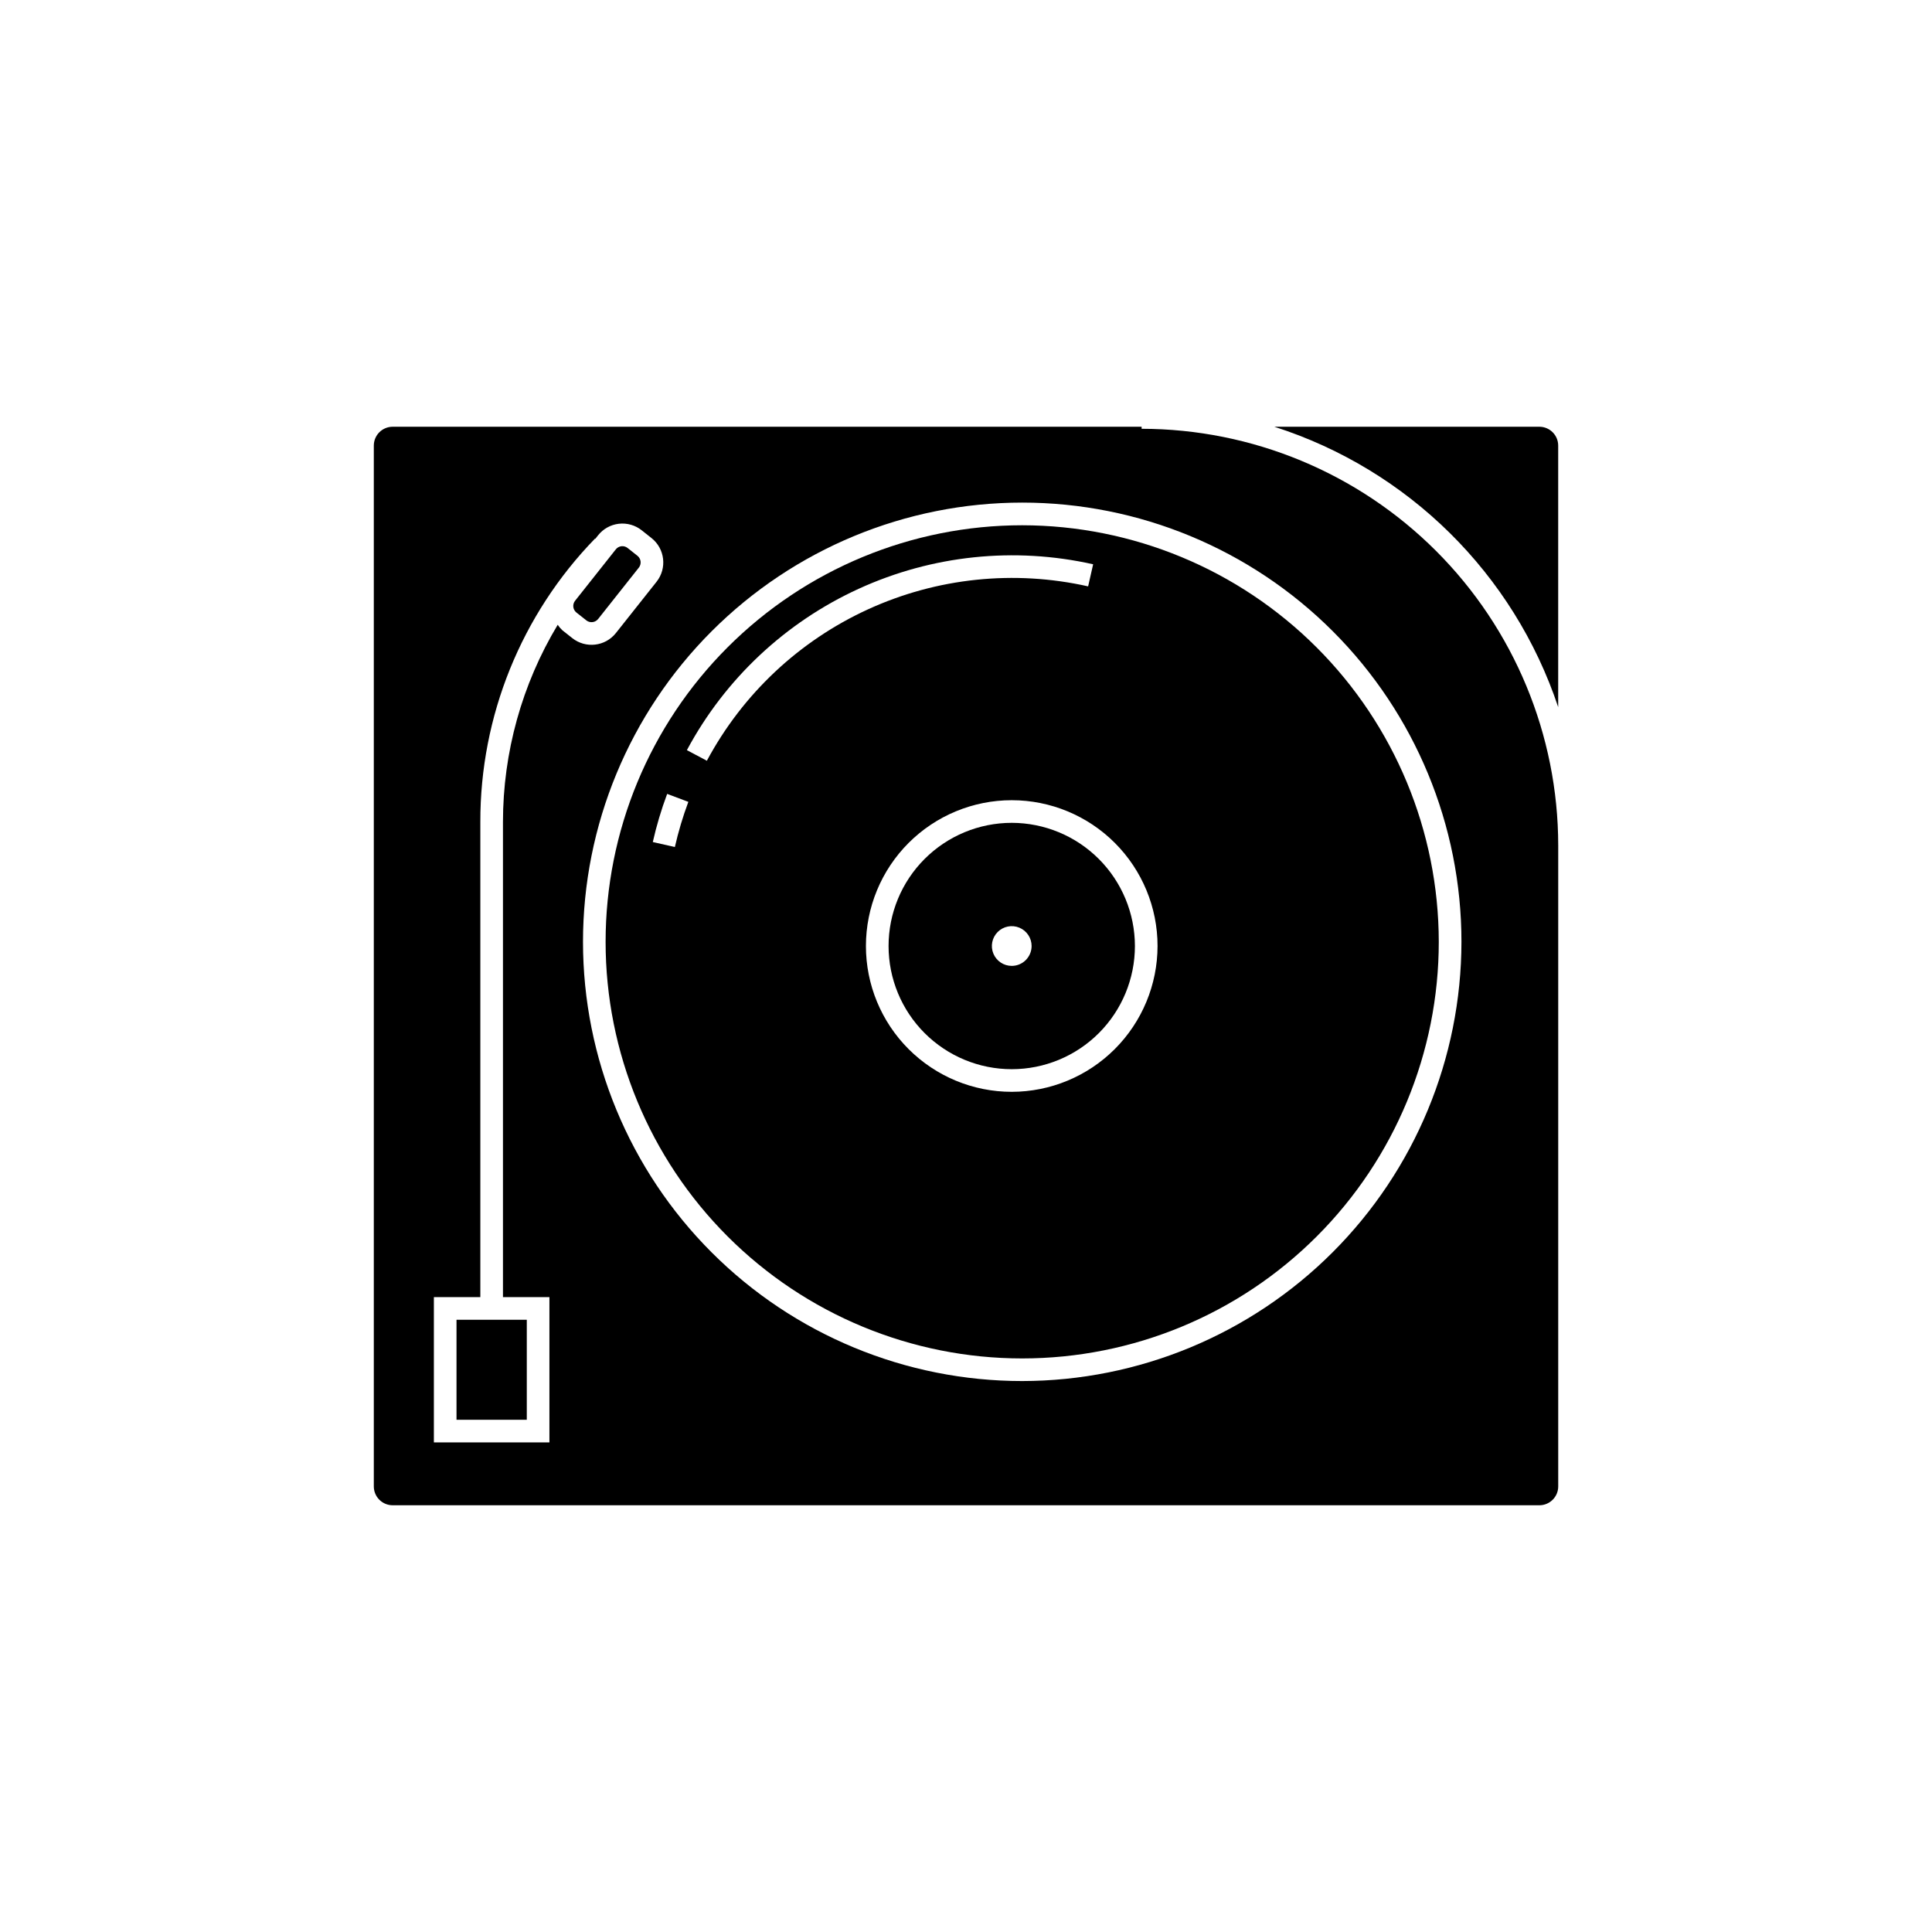
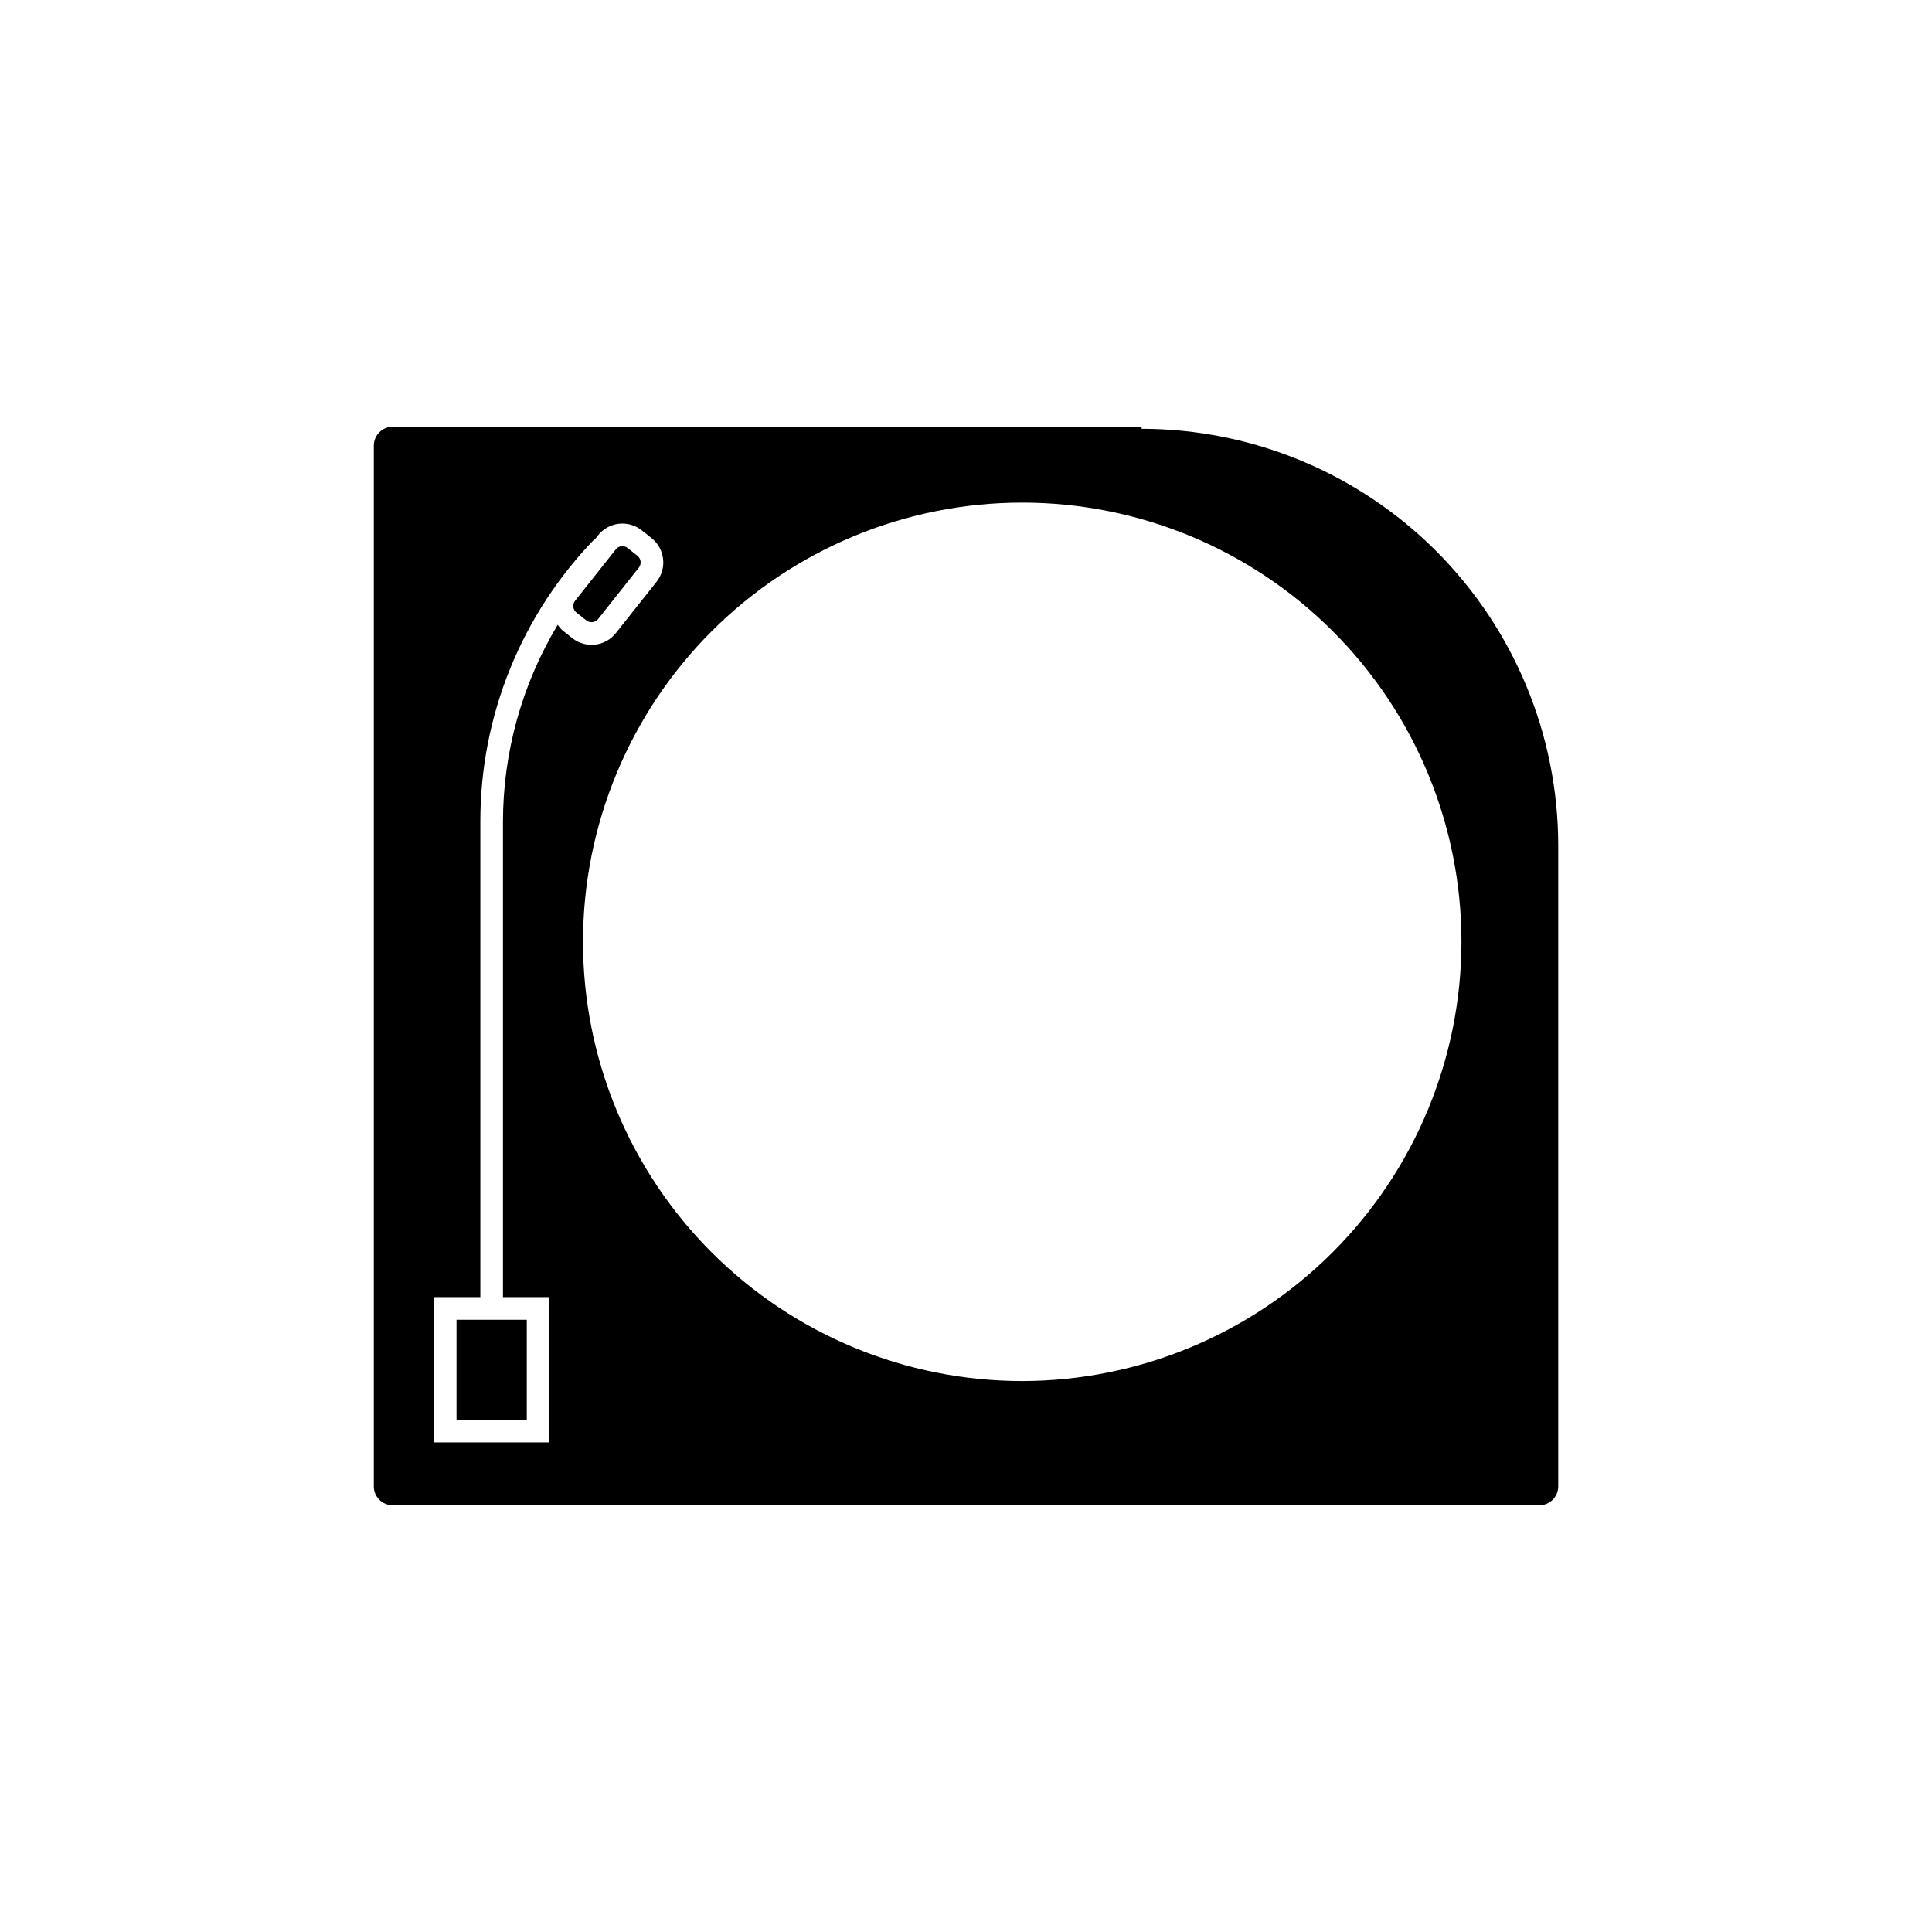
<svg xmlns="http://www.w3.org/2000/svg" fill="#000000" width="800px" height="800px" version="1.1" viewBox="144 144 512 512">
  <g>
-     <path d="m414.89 283.2c-29.281 0-57.359 11.633-78.062 32.336-20.707 20.703-32.336 48.785-32.336 78.066 0 29.277 11.633 57.359 32.336 78.062 20.703 20.703 48.785 32.336 78.066 32.336 29.281-0.004 57.359-11.633 78.062-32.34 20.703-20.703 32.336-48.785 32.336-78.066-0.035-29.27-11.676-57.328-32.375-78.027-20.695-20.695-48.758-32.336-78.027-32.367zm-92.043 85.273-5.848-1.328c0.98-4.332 2.25-8.594 3.805-12.754l5.613 2.109h0.004c-1.457 3.906-2.652 7.906-3.574 11.973zm8.48-22.867-5.293-2.812c10.094-18.848 26.09-33.867 45.531-42.762 19.445-8.898 41.27-11.176 62.129-6.492l-1.328 5.856c-19.574-4.406-40.059-2.273-58.309 6.074-18.25 8.344-33.258 22.445-42.73 40.137zm80.793 87.742v-0.004c-10.246 0-20.074-4.07-27.324-11.316-7.246-7.246-11.316-17.074-11.316-27.324 0-10.246 4.07-20.078 11.316-27.324 7.25-7.246 17.078-11.316 27.324-11.316 10.25 0 20.078 4.07 27.324 11.316 7.246 7.246 11.32 17.078 11.32 27.324-0.016 10.246-4.09 20.066-11.332 27.309-7.246 7.246-17.066 11.32-27.312 11.332z" />
    <path d="m302.51 308.04 10.785-13.613c0.766-0.965 0.602-2.367-0.363-3.133l-2.609-2.07c-0.461-0.367-1.055-0.535-1.645-0.469-0.586 0.07-1.125 0.371-1.488 0.836l-10.785 13.613c-0.766 0.961-0.605 2.359 0.355 3.125l2.617 2.07h-0.004c0.465 0.367 1.055 0.535 1.645 0.469 0.586-0.066 1.125-0.367 1.492-0.828z" />
    <path d="m264.98 493.75h18.625v26.504h-18.625z" />
-     <path d="m412.12 362.06c-8.656 0-16.957 3.441-23.082 9.562-6.121 6.121-9.559 14.426-9.559 23.082s3.438 16.961 9.559 23.082c6.125 6.121 14.426 9.562 23.082 9.562 8.66 0 16.961-3.441 23.086-9.562 6.121-6.121 9.559-14.426 9.559-23.082-0.008-8.652-3.453-16.953-9.57-23.07-6.121-6.121-14.418-9.562-23.074-9.574zm0 37.906v0.004c-2.129 0-4.047-1.285-4.863-3.25-0.812-1.969-0.363-4.231 1.145-5.738 1.504-1.504 3.766-1.953 5.734-1.141 1.965 0.816 3.25 2.734 3.25 4.863 0 1.398-0.555 2.734-1.543 3.723-0.988 0.988-2.324 1.543-3.723 1.543z" />
-     <path d="m551.94 257.09h-70.234c35.488 11.355 63.434 38.957 75.23 74.301v-69.301c0-2.758-2.238-4.996-4.996-5z" />
    <path d="m446.54 257.63v-0.539h-198.48c-2.758 0.004-4.996 2.242-4.996 5v275.82c0 2.762 2.238 4.996 4.996 5h303.89c2.758-0.004 4.996-2.238 4.996-5v-169.88c-0.031-29.27-11.672-57.332-32.371-78.027-20.695-20.695-48.758-32.336-78.027-32.371zm-153.5 53.402c-0.473-0.434-0.887-0.922-1.242-1.457-9.492 15.785-14.504 33.852-14.508 52.266v125.91h12.312v38.5h-30.621v-38.5h12.312v-125.91c-0.055-28.043 10.852-55 30.395-75.109l0.066 0.066 0.734-0.926c1.355-1.715 3.336-2.816 5.504-3.07 2.168-0.25 4.348 0.371 6.059 1.727l2.609 2.07c3.559 2.824 4.156 8 1.34 11.562l-10.789 13.613c-2.828 3.555-8 4.148-11.559 1.328zm121.86 198.96c-30.871 0-60.477-12.262-82.305-34.094-21.828-21.828-34.09-51.434-34.094-82.301 0-30.871 12.266-60.477 34.094-82.309 21.828-21.828 51.434-34.09 82.305-34.094 30.867 0 60.477 12.262 82.305 34.09 21.828 21.828 34.094 51.434 34.094 82.305-0.035 30.863-12.309 60.449-34.129 82.27-21.82 21.824-51.41 34.098-82.27 34.133z" />
  </g>
</svg>